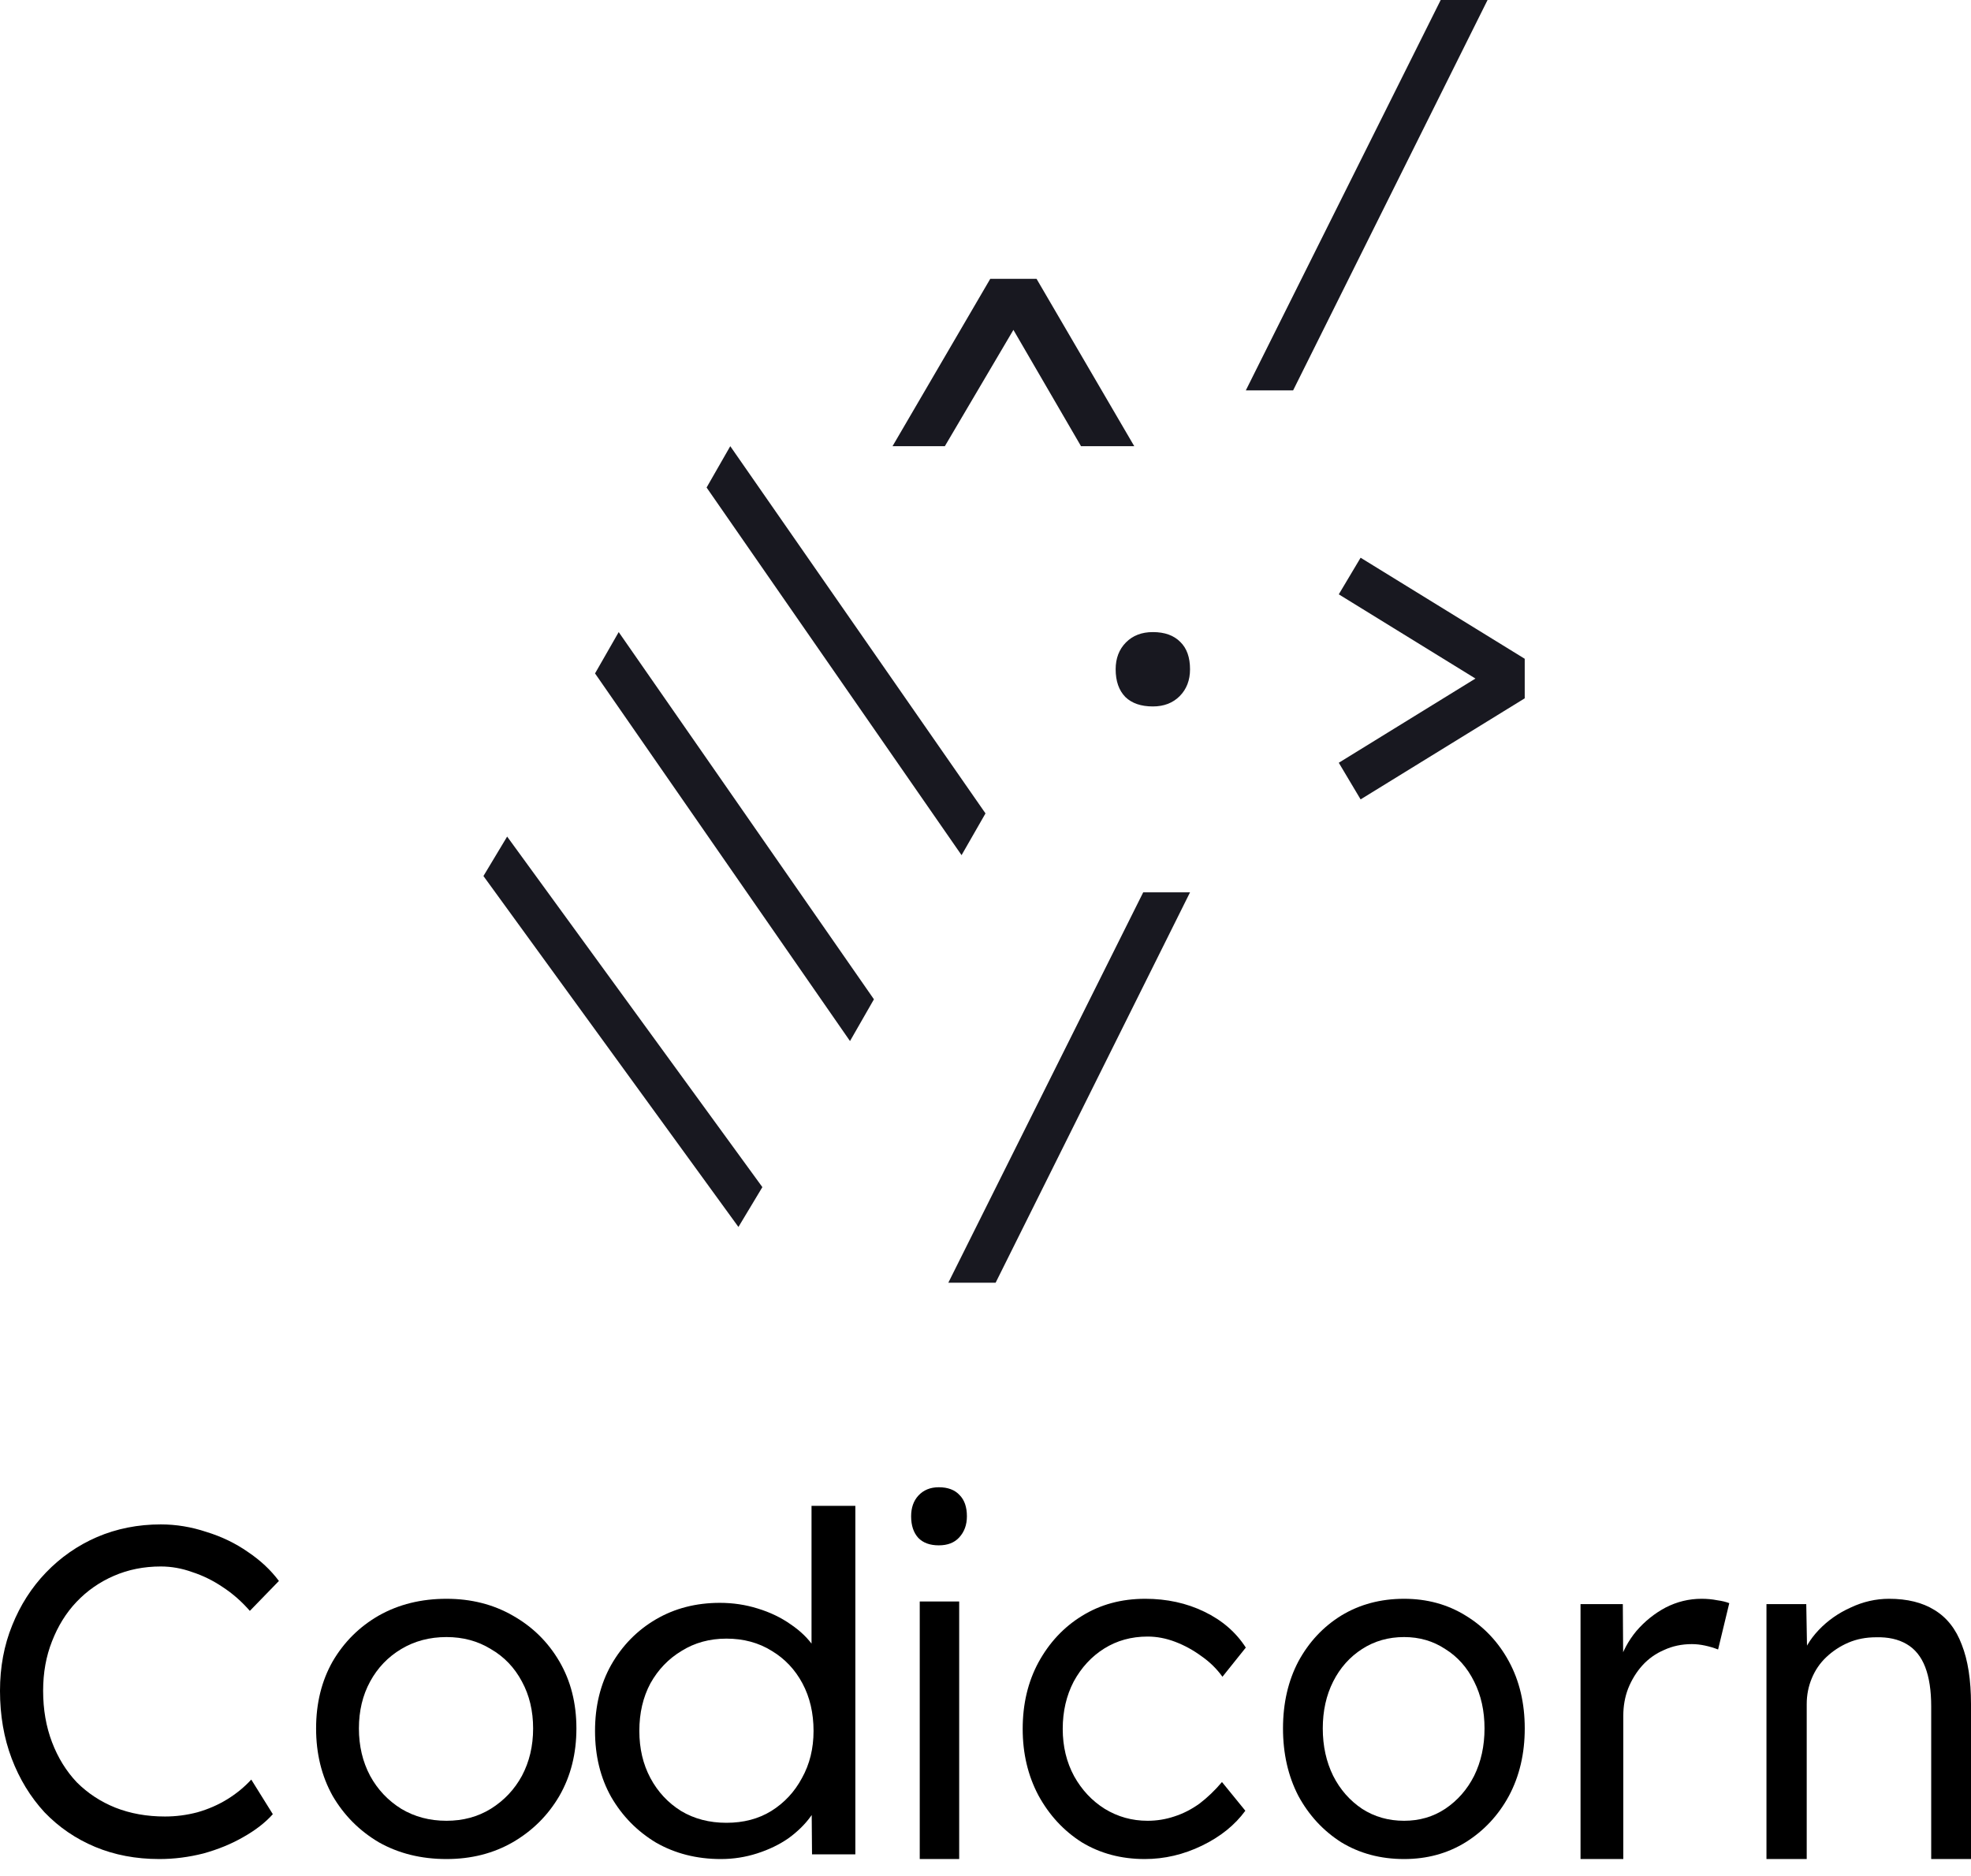
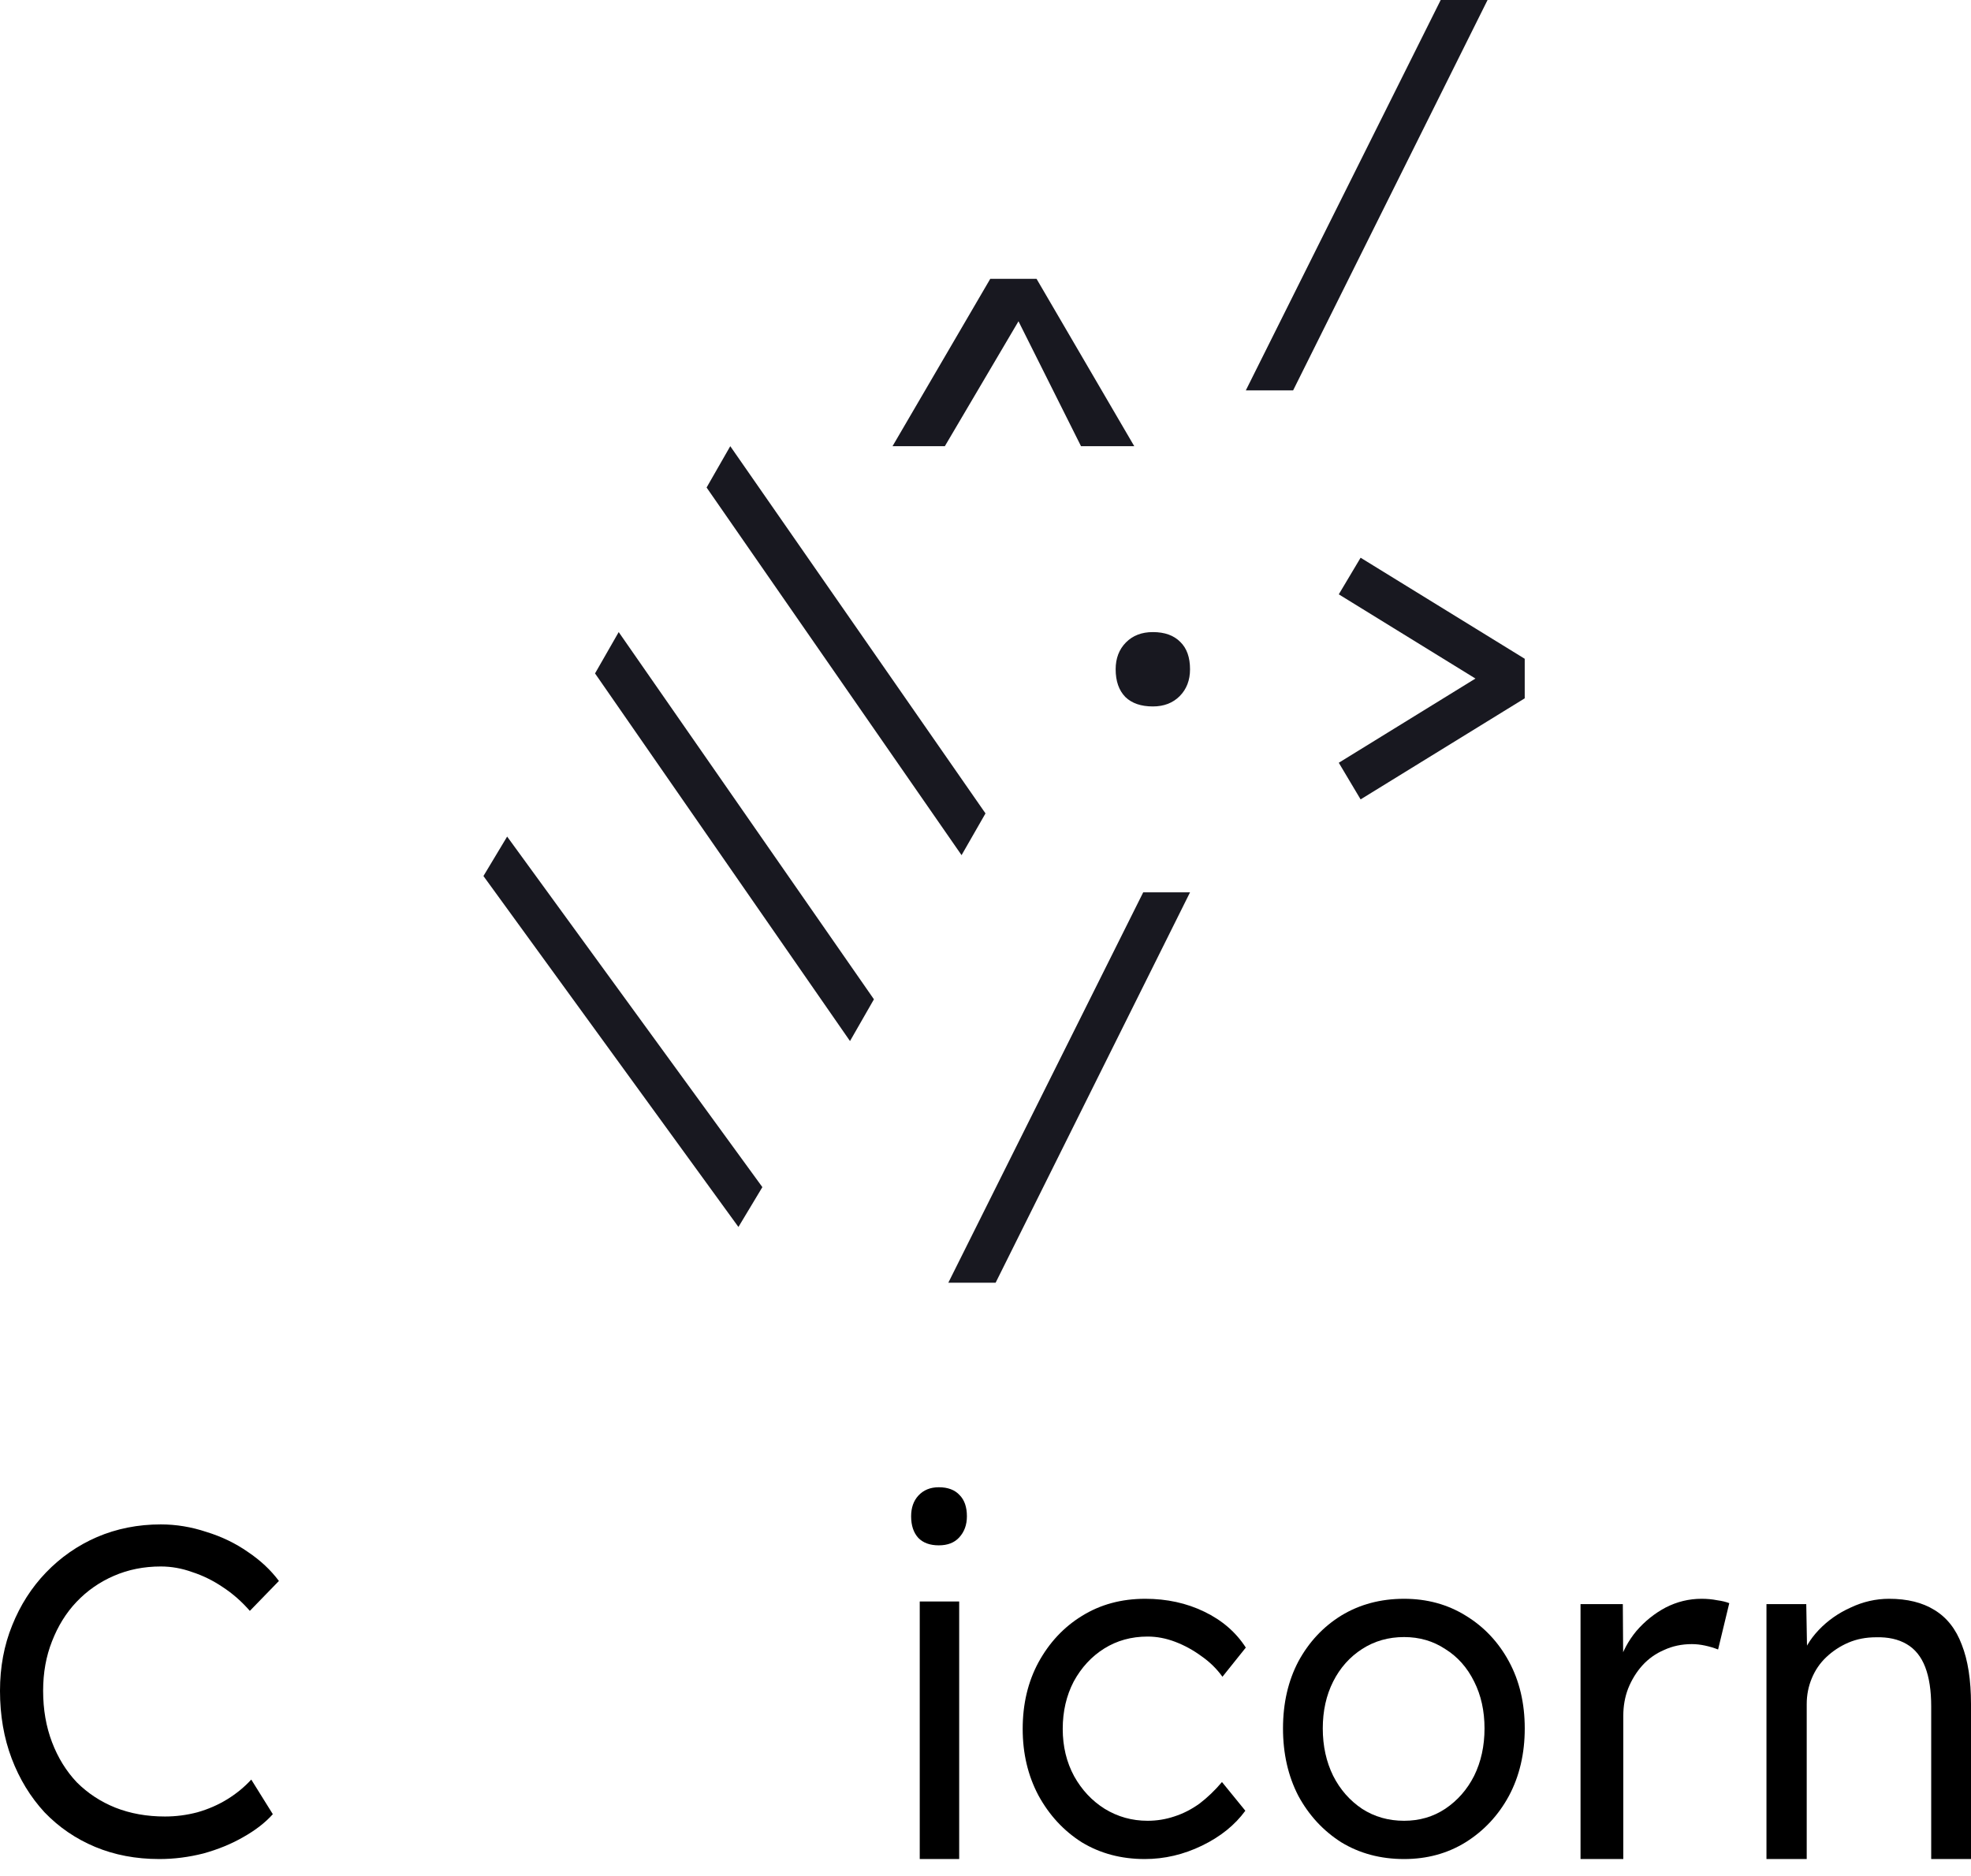
<svg xmlns="http://www.w3.org/2000/svg" width="83" height="79" viewBox="0 0 83 79" fill="none">
  <path d="M6.712 78.302C5.725 78.302 4.823 78.131 4.007 77.79C3.191 77.449 2.481 76.963 1.875 76.333C1.283 75.69 0.822 74.936 0.493 74.07C0.164 73.204 0 72.252 0 71.215C0 70.218 0.171 69.299 0.513 68.459C0.855 67.606 1.329 66.865 1.935 66.235C2.553 65.592 3.27 65.093 4.086 64.739C4.915 64.385 5.81 64.207 6.771 64.207C7.416 64.207 8.054 64.312 8.686 64.522C9.33 64.719 9.916 65.001 10.442 65.369C10.969 65.723 11.403 66.13 11.745 66.589L10.521 67.849C10.179 67.456 9.798 67.121 9.376 66.845C8.969 66.57 8.541 66.36 8.093 66.215C7.659 66.058 7.218 65.979 6.771 65.979C6.06 65.979 5.402 66.11 4.797 66.373C4.191 66.635 3.665 67.003 3.218 67.475C2.783 67.934 2.441 68.486 2.191 69.129C1.941 69.759 1.816 70.454 1.816 71.215C1.816 72.003 1.941 72.725 2.191 73.381C2.441 74.037 2.79 74.601 3.237 75.073C3.698 75.533 4.238 75.887 4.856 76.136C5.488 76.386 6.185 76.51 6.948 76.51C7.409 76.51 7.863 76.451 8.311 76.333C8.771 76.202 9.192 76.018 9.574 75.782C9.956 75.546 10.291 75.27 10.581 74.955L11.489 76.412C11.173 76.766 10.758 77.088 10.245 77.377C9.745 77.665 9.186 77.895 8.567 78.066C7.949 78.223 7.33 78.302 6.712 78.302Z" fill="black" />
-   <path d="M18.803 78.302C17.737 78.302 16.788 78.067 15.954 77.597C15.135 77.113 14.486 76.461 14.008 75.642C13.543 74.809 13.311 73.862 13.311 72.801C13.311 71.739 13.543 70.799 14.008 69.979C14.486 69.16 15.135 68.515 15.954 68.045C16.788 67.575 17.737 67.34 18.803 67.34C19.841 67.34 20.77 67.575 21.589 68.045C22.423 68.515 23.078 69.16 23.556 69.979C24.035 70.799 24.273 71.739 24.273 72.801C24.273 73.862 24.035 74.809 23.556 75.642C23.078 76.461 22.423 77.113 21.589 77.597C20.77 78.067 19.841 78.302 18.803 78.302ZM18.803 76.69C19.499 76.69 20.121 76.522 20.667 76.186C21.227 75.837 21.665 75.373 21.979 74.796C22.293 74.204 22.45 73.54 22.45 72.801C22.45 72.062 22.293 71.403 21.979 70.826C21.665 70.235 21.227 69.778 20.667 69.456C20.121 69.12 19.499 68.952 18.803 68.952C18.092 68.952 17.457 69.12 16.897 69.456C16.337 69.791 15.9 70.248 15.586 70.826C15.271 71.403 15.114 72.062 15.114 72.801C15.114 73.54 15.271 74.204 15.586 74.796C15.9 75.373 16.337 75.837 16.897 76.186C17.457 76.522 18.092 76.69 18.803 76.69Z" fill="black" />
-   <path d="M30.358 78.302C29.34 78.302 28.428 78.07 27.622 77.608C26.831 77.132 26.202 76.49 25.735 75.683C25.283 74.877 25.057 73.951 25.057 72.906C25.057 71.862 25.283 70.936 25.735 70.129C26.202 69.309 26.831 68.668 27.622 68.205C28.414 67.742 29.311 67.511 30.315 67.511C30.866 67.511 31.396 67.59 31.905 67.749C32.428 67.908 32.895 68.132 33.305 68.423C33.715 68.701 34.04 69.018 34.28 69.376C34.535 69.719 34.683 70.083 34.725 70.466L34.174 70.387V63.425H36.019V78.104H34.195L34.174 75.564L34.577 75.485C34.535 75.829 34.386 76.173 34.132 76.517C33.892 76.847 33.581 77.151 33.199 77.429C32.817 77.694 32.379 77.905 31.884 78.064C31.389 78.223 30.881 78.302 30.358 78.302ZM30.591 76.775C31.312 76.775 31.941 76.609 32.478 76.279C33.029 75.935 33.46 75.472 33.771 74.89C34.096 74.308 34.259 73.647 34.259 72.906C34.259 72.153 34.103 71.485 33.792 70.903C33.481 70.321 33.05 69.865 32.499 69.534C31.948 69.19 31.312 69.018 30.591 69.018C29.884 69.018 29.255 69.19 28.704 69.534C28.152 69.865 27.714 70.321 27.389 70.903C27.078 71.485 26.923 72.153 26.923 72.906C26.923 73.647 27.078 74.308 27.389 74.89C27.7 75.472 28.131 75.935 28.683 76.279C29.234 76.609 29.87 76.775 30.591 76.775Z" fill="black" />
  <path d="M38.731 78.302V67.454H40.392V78.302H38.731ZM39.533 65.089C39.164 65.089 38.877 64.986 38.673 64.778C38.47 64.557 38.368 64.253 38.368 63.865C38.368 63.506 38.47 63.215 38.673 62.994C38.89 62.759 39.176 62.642 39.533 62.642C39.915 62.642 40.208 62.752 40.411 62.974C40.615 63.181 40.717 63.478 40.717 63.865C40.717 64.225 40.609 64.522 40.392 64.757C40.189 64.979 39.902 65.089 39.533 65.089Z" fill="black" />
  <path d="M48.206 78.302C47.215 78.302 46.332 78.067 45.556 77.597C44.793 77.113 44.184 76.455 43.729 75.622C43.287 74.789 43.066 73.855 43.066 72.821C43.066 71.773 43.287 70.839 43.729 70.02C44.184 69.187 44.793 68.535 45.556 68.065C46.332 67.581 47.222 67.34 48.226 67.34C49.136 67.34 49.966 67.521 50.715 67.884C51.465 68.246 52.047 68.75 52.462 69.395L51.478 70.624C51.237 70.288 50.943 70 50.595 69.758C50.247 69.502 49.879 69.301 49.491 69.153C49.103 69.005 48.715 68.931 48.326 68.931C47.644 68.931 47.035 69.1 46.499 69.435C45.964 69.771 45.536 70.235 45.214 70.826C44.907 71.417 44.752 72.082 44.752 72.821C44.752 73.56 44.913 74.225 45.234 74.816C45.556 75.393 45.984 75.85 46.519 76.186C47.068 76.522 47.67 76.69 48.326 76.69C48.715 76.69 49.089 76.629 49.451 76.508C49.825 76.388 50.18 76.206 50.515 75.964C50.849 75.709 51.164 75.407 51.458 75.058L52.442 76.267C52.001 76.871 51.392 77.362 50.615 77.738C49.839 78.114 49.036 78.302 48.206 78.302Z" fill="black" />
  <path d="M59.127 78.302C58.138 78.302 57.257 78.067 56.483 77.597C55.722 77.113 55.119 76.461 54.675 75.642C54.244 74.809 54.028 73.862 54.028 72.801C54.028 71.739 54.244 70.799 54.675 69.979C55.119 69.16 55.722 68.515 56.483 68.045C57.257 67.575 58.138 67.34 59.127 67.34C60.092 67.34 60.954 67.575 61.715 68.045C62.489 68.515 63.098 69.16 63.542 69.979C63.986 70.799 64.208 71.739 64.208 72.801C64.208 73.862 63.986 74.809 63.542 75.642C63.098 76.461 62.489 77.113 61.715 77.597C60.954 78.067 60.092 78.302 59.127 78.302ZM59.127 76.69C59.774 76.69 60.352 76.522 60.859 76.186C61.379 75.837 61.785 75.373 62.077 74.796C62.368 74.204 62.514 73.54 62.514 72.801C62.514 72.062 62.368 71.403 62.077 70.826C61.785 70.235 61.379 69.778 60.859 69.456C60.352 69.12 59.774 68.952 59.127 68.952C58.468 68.952 57.878 69.12 57.358 69.456C56.838 69.791 56.432 70.248 56.14 70.826C55.849 71.403 55.703 72.062 55.703 72.801C55.703 73.54 55.849 74.204 56.14 74.796C56.432 75.373 56.838 75.837 57.358 76.186C57.878 76.522 58.468 76.69 59.127 76.69Z" fill="black" />
  <path d="M66.557 78.302V67.565H68.338L68.358 70.624L68.174 70.07C68.324 69.564 68.57 69.105 68.911 68.695C69.266 68.284 69.675 67.956 70.139 67.709C70.617 67.463 71.122 67.34 71.654 67.34C71.886 67.34 72.104 67.36 72.309 67.401C72.514 67.429 72.684 67.47 72.821 67.524L72.35 69.475C72.172 69.406 71.988 69.351 71.797 69.31C71.606 69.269 71.422 69.249 71.245 69.249C70.822 69.249 70.433 69.331 70.078 69.495C69.723 69.646 69.416 69.865 69.156 70.152C68.911 70.426 68.713 70.747 68.563 71.117C68.426 71.473 68.358 71.856 68.358 72.266V78.302H66.557Z" fill="black" />
  <path d="M74.387 78.302V67.565H76.063L76.102 69.782L75.829 69.947C75.959 69.481 76.212 69.05 76.589 68.653C76.966 68.257 77.414 67.942 77.933 67.709C78.453 67.463 78.992 67.34 79.551 67.34C80.317 67.34 80.954 67.497 81.461 67.812C81.98 68.126 82.364 68.612 82.61 69.269C82.87 69.926 83 70.761 83 71.774V78.302H81.324V71.876C81.324 71.206 81.24 70.651 81.071 70.214C80.902 69.776 80.642 69.454 80.291 69.249C79.941 69.043 79.512 68.948 79.005 68.961C78.576 68.961 78.187 69.037 77.836 69.187C77.485 69.338 77.174 69.543 76.901 69.803C76.641 70.049 76.439 70.344 76.297 70.686C76.154 71.028 76.082 71.391 76.082 71.774V78.302H75.244C75.127 78.302 74.997 78.302 74.855 78.302C74.712 78.302 74.556 78.302 74.387 78.302Z" fill="black" />
-   <path d="M37.585 18.793L41.7 11.745H43.65L47.764 18.793H45.522L42.499 13.591L42.889 13.532L39.788 18.793H37.585Z" fill="#181820" />
+   <path d="M37.585 18.793L41.7 11.745H43.65L47.764 18.793H45.522L42.889 13.532L39.788 18.793H37.585Z" fill="#181820" />
  <path d="M39.934 54.028L48.141 37.585H50.113L41.926 54.028H39.934Z" fill="#181820" />
  <path d="M52.462 16.443L60.669 0H62.642L54.454 16.443H52.462Z" fill="#181820" />
  <path d="M57.296 33.67L56.377 32.127L63.25 27.891V29.269L56.377 25.033L57.296 23.491L64.207 27.747V29.413L57.296 33.67Z" fill="#181820" />
  <path d="M48.547 29.755C48.048 29.755 47.662 29.622 47.39 29.358C47.117 29.079 46.981 28.69 46.981 28.189C46.981 27.729 47.125 27.353 47.412 27.061C47.7 26.769 48.078 26.623 48.547 26.623C49.046 26.623 49.432 26.762 49.705 27.04C49.977 27.305 50.113 27.688 50.113 28.189C50.113 28.648 49.969 29.024 49.682 29.316C49.394 29.608 49.016 29.755 48.547 29.755Z" fill="#181820" />
  <path d="M31.096 51.679L20.358 36.898L21.356 35.236L32.104 50.001L31.096 51.679Z" fill="#181820" />
  <path d="M35.794 43.849L25.057 28.364L26.054 26.623L36.802 42.09L35.794 43.849Z" fill="#181820" />
  <path d="M40.492 36.019L29.755 20.534L30.752 18.793L41.5 34.26L40.492 36.019Z" fill="#181820" />
</svg>